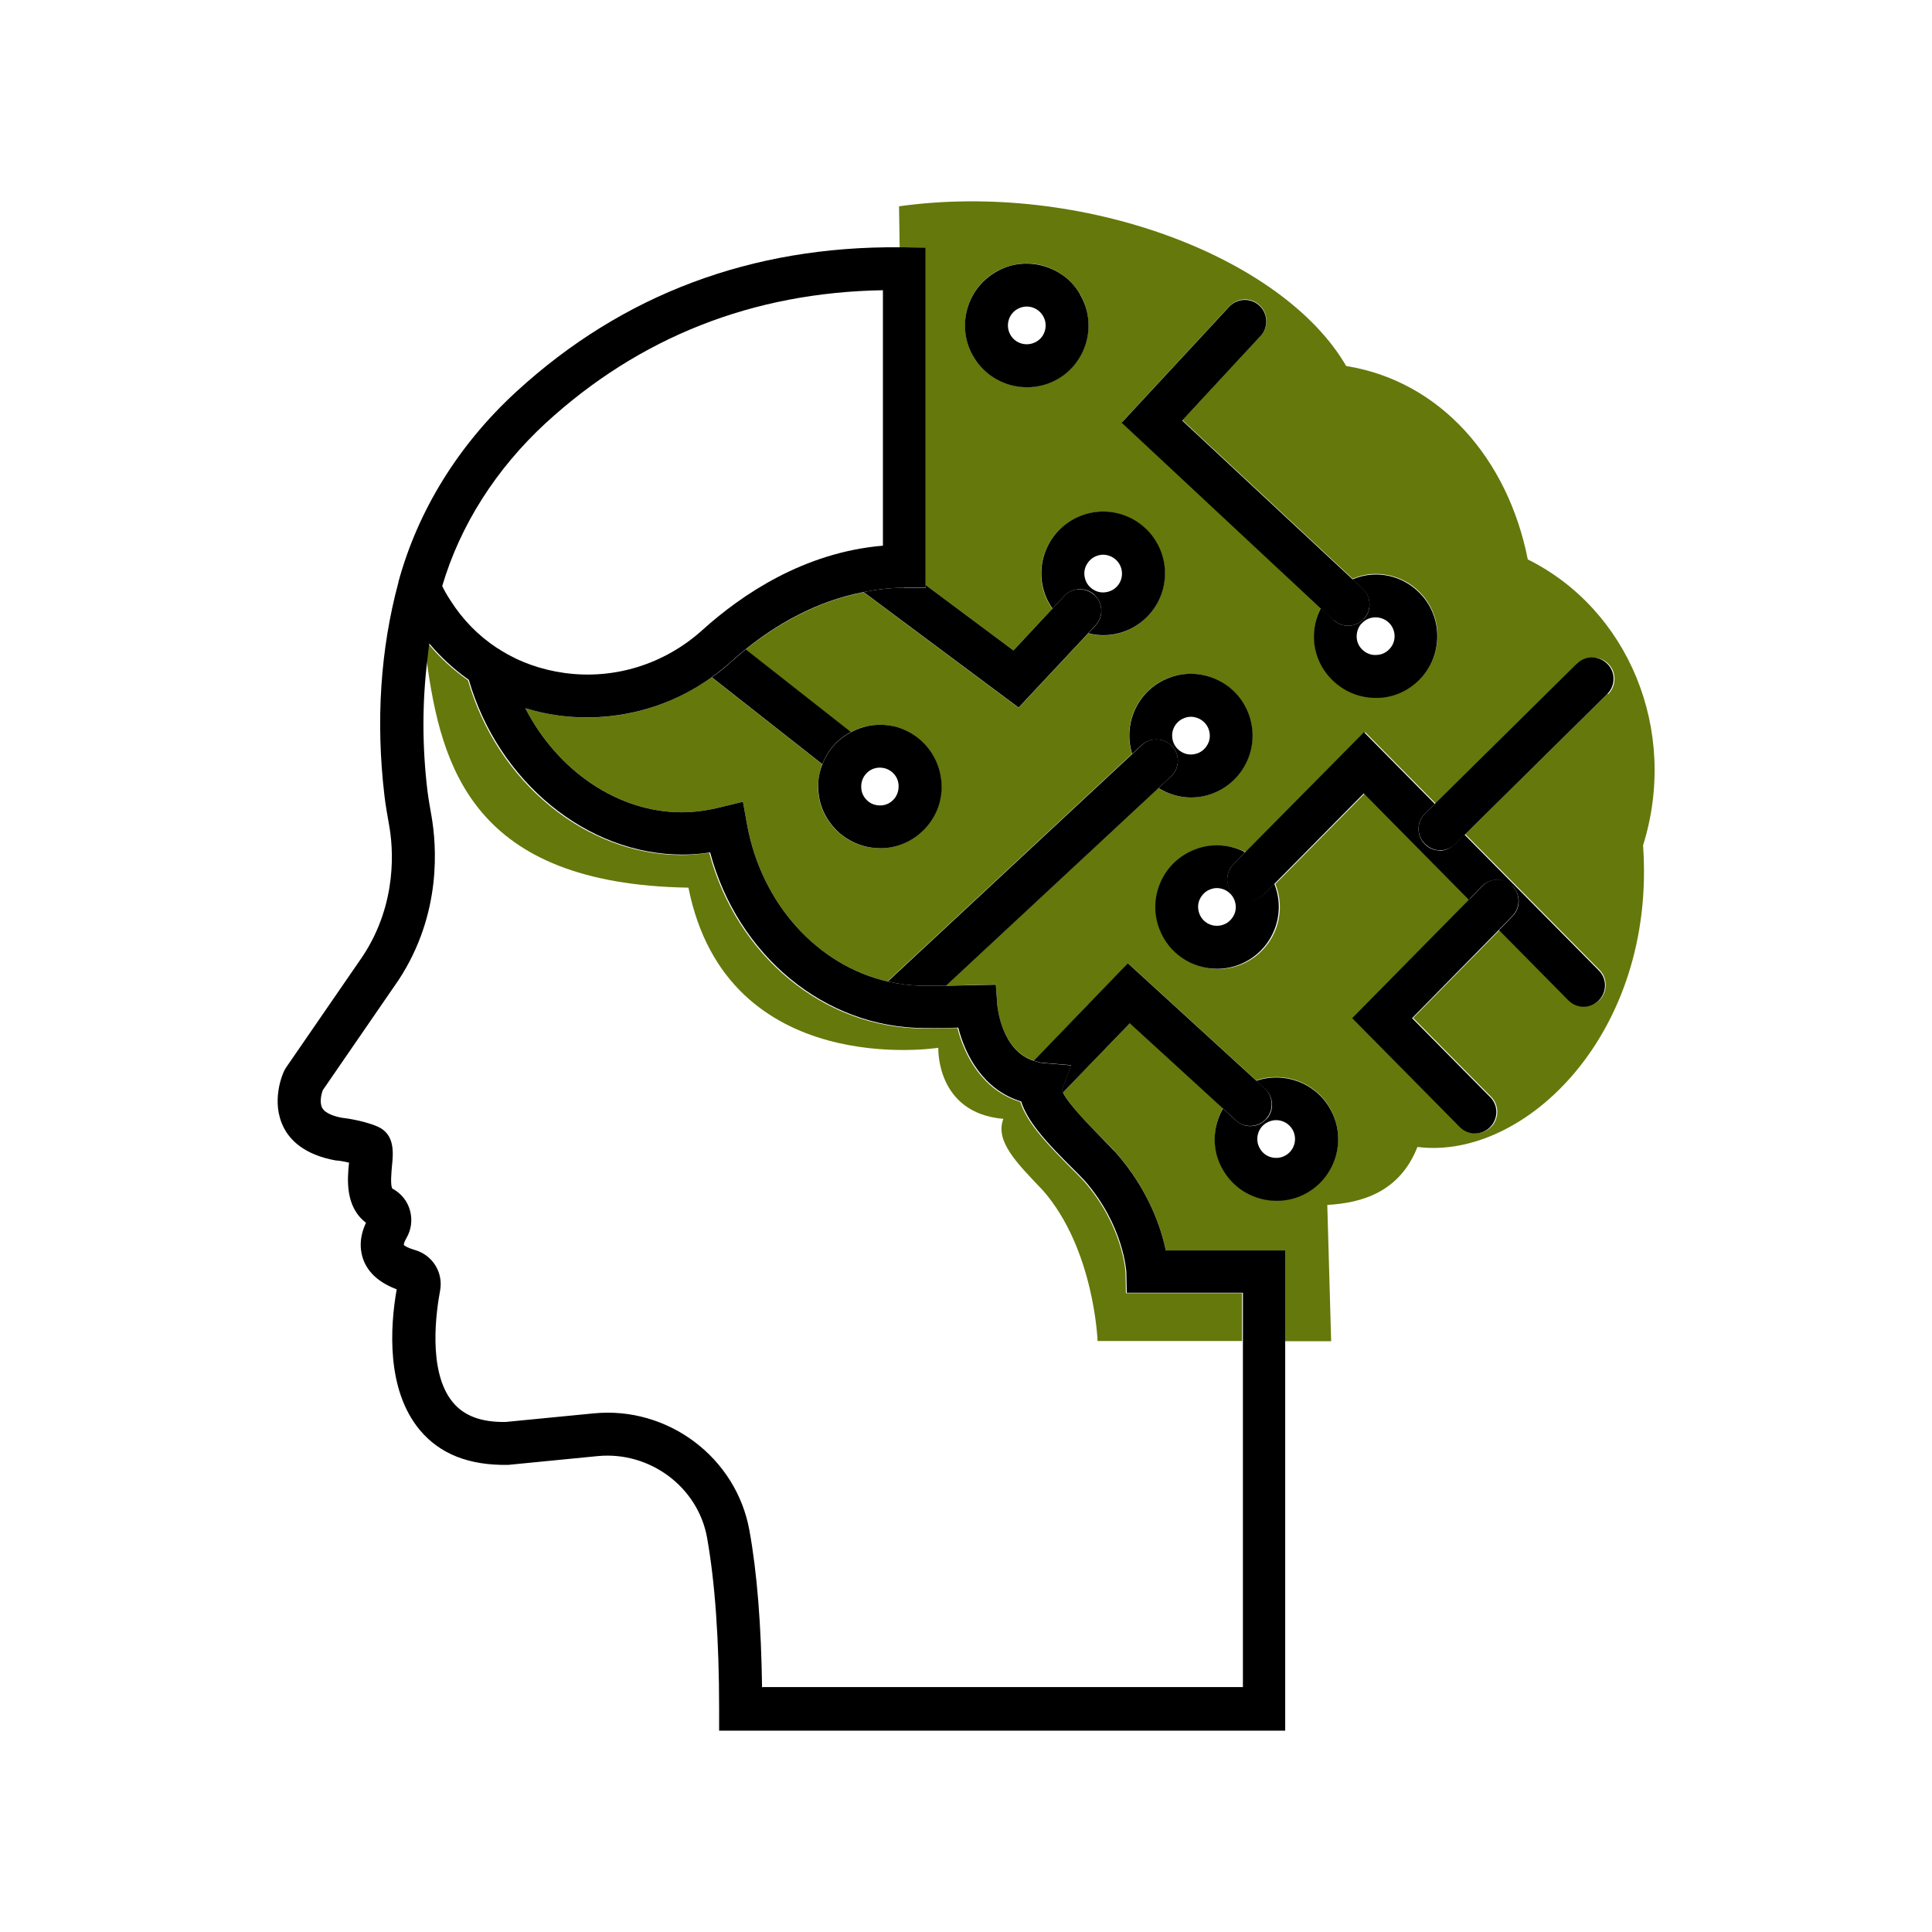
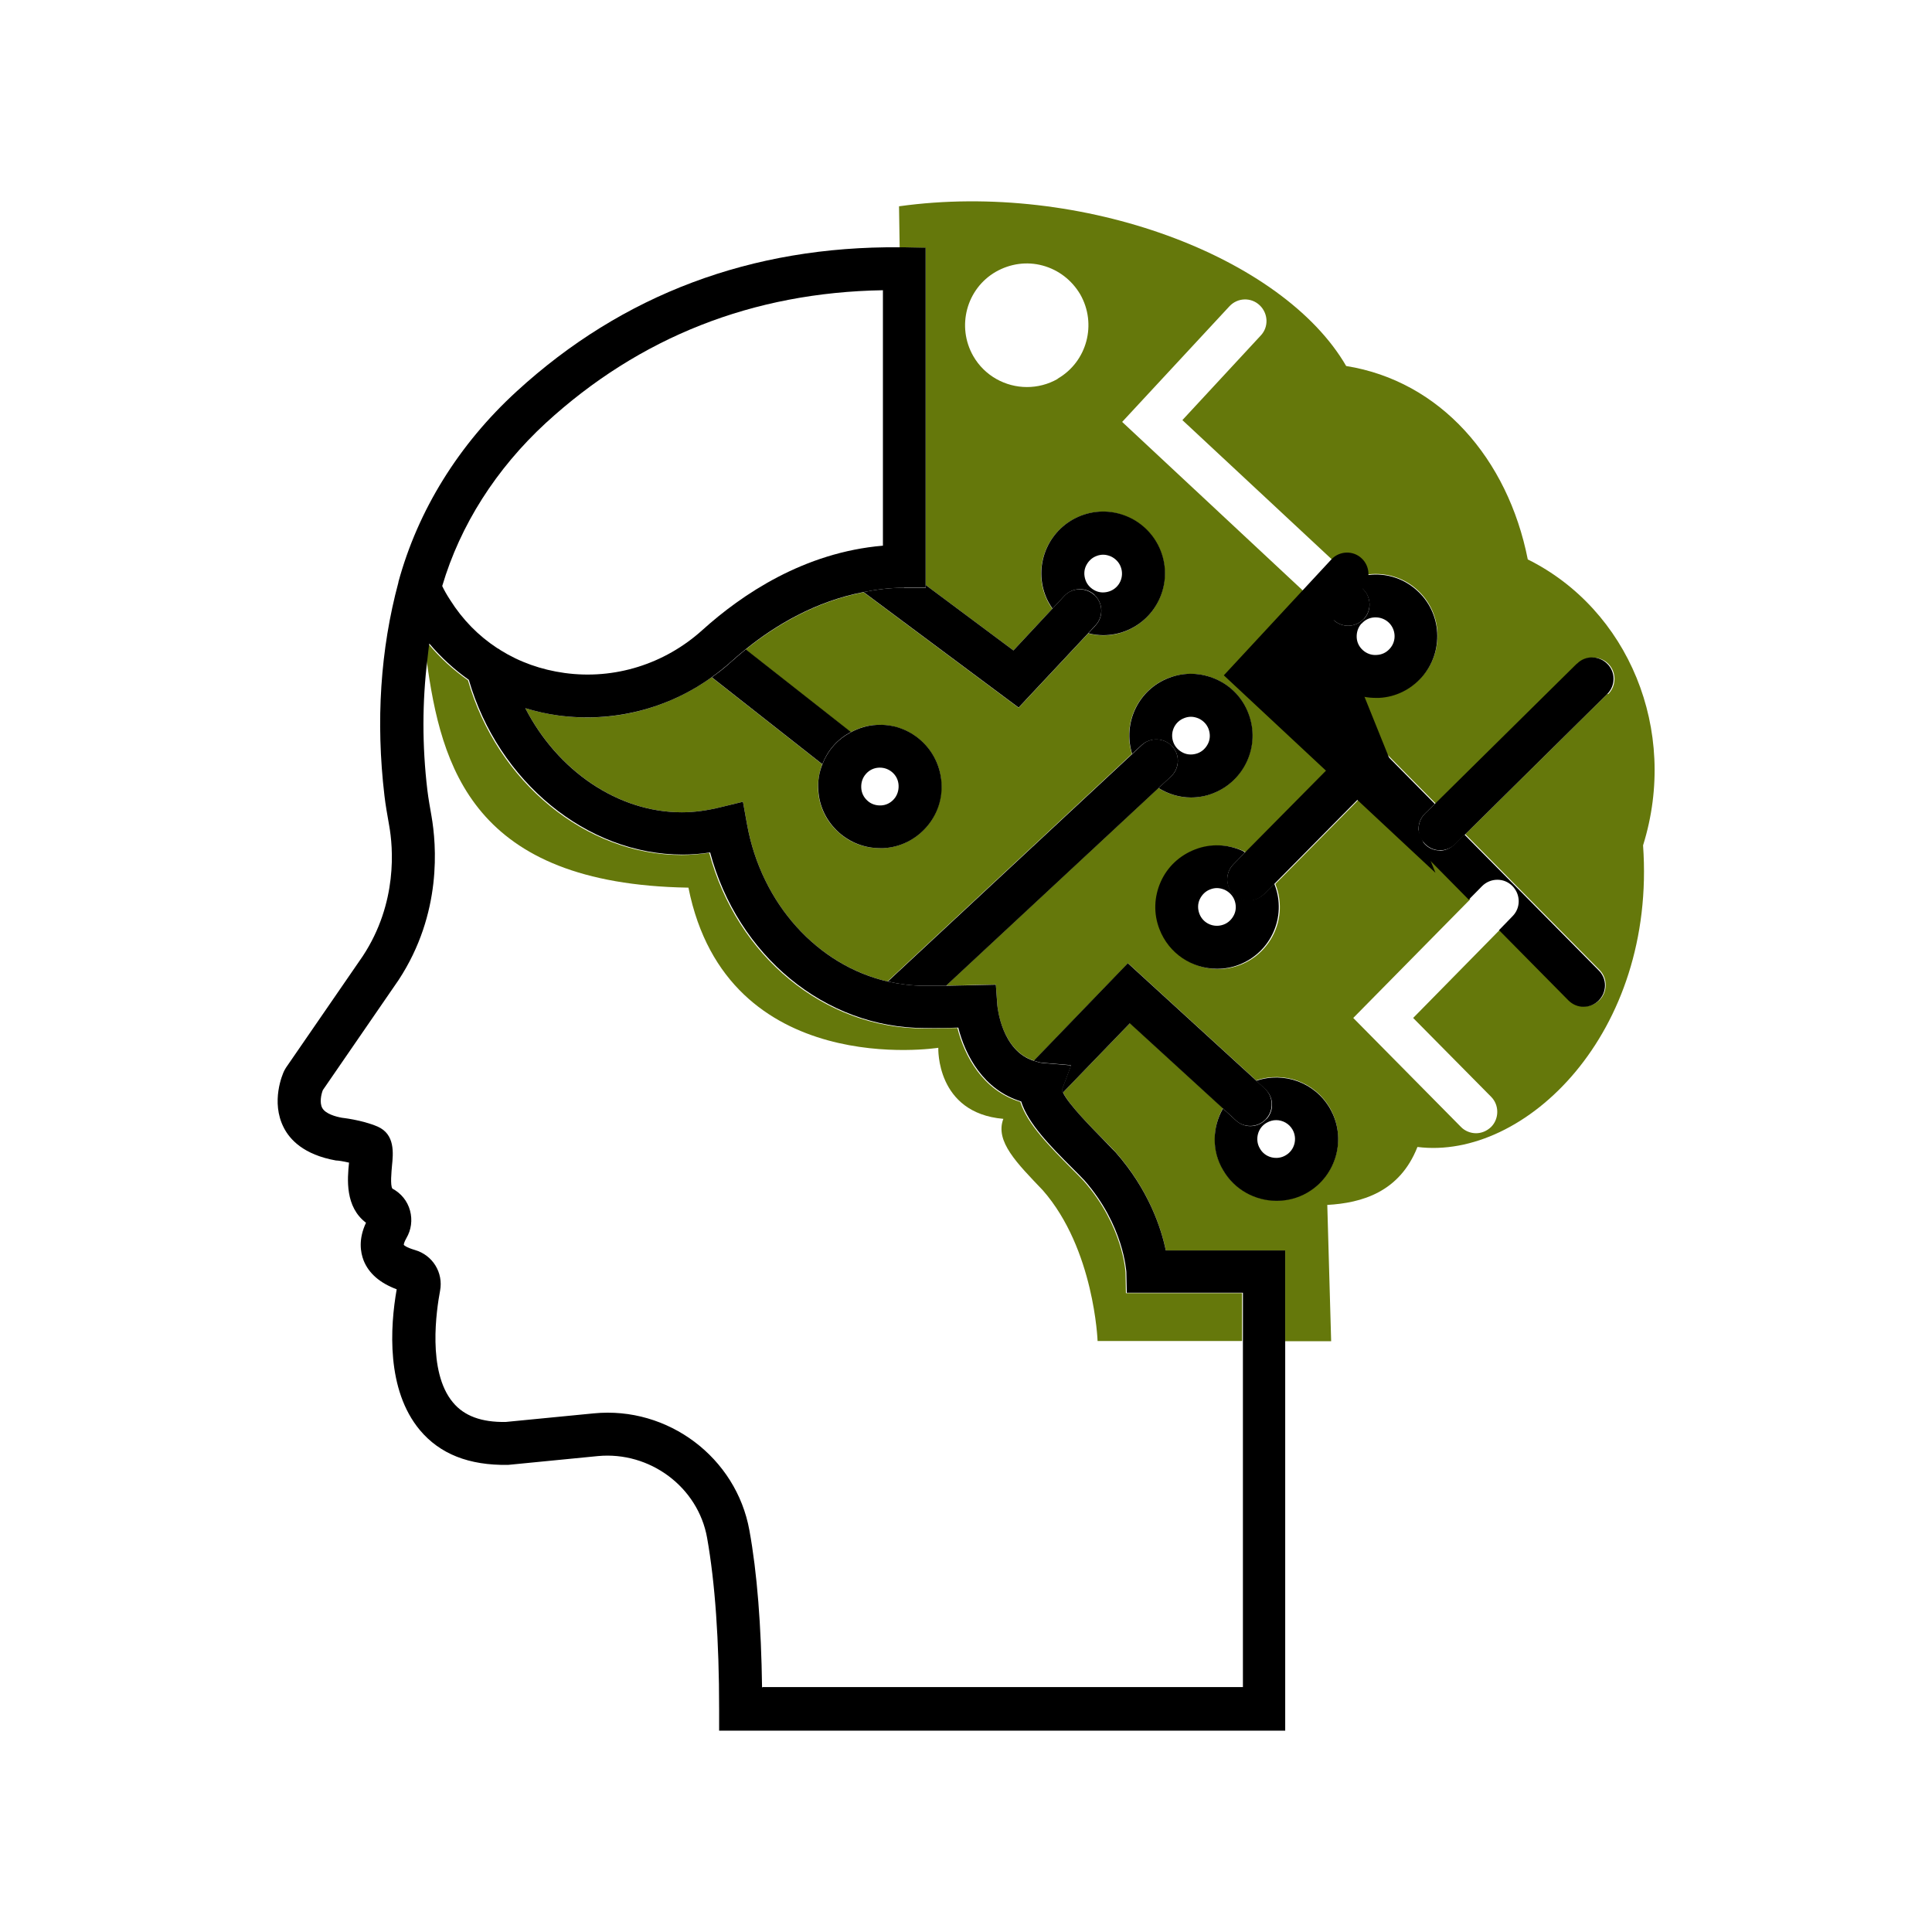
<svg xmlns="http://www.w3.org/2000/svg" id="Layer_1" viewBox="0 0 90 90">
  <defs>
    <style>.cls-1{fill:none;}.cls-2{fill:#65780b;}</style>
  </defs>
  <path class="cls-1" d="m56.69,41.38c-.11,0-.21.02-.31.06-.22.08-.39.25-.49.46s-.1.45-.02.67c.17.45.68.68,1.13.51.22-.08.39-.25.49-.46s.1-.45.02-.67c-.08-.22-.25-.39-.46-.49-.11-.05-.24-.08-.36-.08Z" />
  <path class="cls-1" d="m40.11,36.68c.01.23.12.45.29.61.17.16.4.23.63.22.23-.01.45-.12.6-.29.16-.18.23-.4.22-.64-.01-.23-.12-.45-.29-.61-.16-.14-.37-.22-.58-.22-.02,0-.03,0-.05,0-.23.01-.45.12-.61.29-.16.18-.23.4-.22.64Z" />
  <path class="cls-1" d="m23.15,30.19c.06.03.11.06.16.1.89.55,1.89.91,2.98,1.06,2.32.32,4.67-.41,6.42-2,1.84-1.67,4.75-3.62,8.41-3.93v-11.9c-6.06.11-11.34,2.19-15.71,6.19-2.33,2.13-3.99,4.75-4.83,7.6.08.16.21.39.37.65.58.91,1.33,1.67,2.19,2.24Z" />
  <path class="cls-1" d="m64.14,30.5c.23-.01.45-.12.61-.29.32-.36.29-.92-.07-1.24-.16-.14-.37-.22-.58-.22-.02,0-.04,0-.05,0-.23.01-.45.12-.61.29-.16.18-.23.4-.22.64.01.23.12.45.29.6.18.16.41.24.64.22Z" />
  <path class="cls-1" d="m51.69,27.54c.45-.17.68-.68.51-1.13-.08-.22-.25-.39-.46-.49-.11-.05-.24-.08-.36-.08-.11,0-.21.02-.31.06-.22.08-.39.25-.49.46-.1.21-.1.45-.02.67.08.22.25.39.46.49.21.1.45.1.67.02Z" />
  <path class="cls-1" d="m59.23,53.9c.23.06.46.03.67-.09.42-.24.56-.78.32-1.2-.16-.28-.46-.44-.76-.44-.15,0-.3.04-.44.12-.2.12-.35.31-.41.53s-.03.46.09.67c.12.2.31.35.53.41Z" />
  <path class="cls-1" d="m51.14,62.48s-.15-4.28-2.55-7.02c-1.21-1.27-2.24-2.28-1.84-3.33-3.16-.28-3.03-3.31-3.03-3.31,0,0-9.83,1.56-11.64-7.46-10.02-.17-11.5-5.61-12.18-10.62-.24,1.97-.26,4.01,0,6.11.05.4.12.79.19,1.19.23,1.32.52,4.53-1.53,7.64l-3.53,5.13c-.07.2-.15.59-.03.83.15.28.64.41.92.46-.01,0,.92.09,1.66.41.83.35.73,1.24.67,1.83-.03.25-.1.92.02,1.06.41.22.7.58.82,1.02.12.44.06.89-.17,1.29-.11.19-.12.29-.12.31,0,0,.11.11.52.24.83.25,1.34,1.06,1.17,1.9-.17.85-.61,3.75.6,5.2.53.63,1.33.93,2.46.91l4.1-.4c3.46-.34,6.65,2.06,7.25,5.45.35,1.97.55,4.44.59,7.33h22.38v-16.14h-6.73Z" />
  <path class="cls-1" d="m47.83,14.28c-.15,0-.3.04-.44.12-.42.24-.56.78-.32,1.2.24.42.78.56,1.2.32.2-.12.35-.31.41-.53s.03-.46-.09-.67c-.16-.28-.46-.44-.76-.44Z" />
  <path class="cls-1" d="m55.79,35.09c.22-.08.39-.25.49-.46.1-.21.1-.45.02-.67-.08-.22-.25-.39-.46-.49-.11-.05-.24-.08-.36-.08-.11,0-.21.02-.31.06-.45.17-.68.68-.51,1.13.08.22.25.39.46.49.21.1.45.1.67.02Z" />
  <path class="cls-2" d="m32.07,41.35c1.8,9.02,11.64,7.46,11.64,7.46,0,0-.12,3.04,3.03,3.31-.4,1.05.64,2.07,1.84,3.33,2.4,2.74,2.55,7.02,2.55,7.02h6.73v-2.23h-5.41l-.02-.97s-.1-2.16-1.95-4.26c-.14-.15-.33-.34-.54-.55-1.03-1.04-2.09-2.1-2.41-3.13-1.75-.53-2.6-2.14-2.93-3.44-.46,0-1.04.02-1.56.02-4.66,0-8.72-3.38-10-8.18-.44.06-.87.1-1.29.1-4.46,0-8.59-3.4-9.95-8.14-.68-.48-1.3-1.04-1.84-1.69-.04.24-.06.48-.09.73.68,5,2.15,10.45,12.18,10.62Z" />
  <path class="cls-2" d="m71.17,26.06c-.93-4.7-4.08-8.31-8.46-9.01-2.95-5.09-12.29-8.63-20.83-7.44l.03,1.92c.08,0,.15,0,.23,0l.98.02v15.7l4.09,3.05,1.81-1.94c-.13-.19-.25-.39-.33-.61-.57-1.48.18-3.15,1.66-3.72,1.48-.57,3.15.18,3.72,1.66h0c.57,1.48-.18,3.15-1.66,3.72-.33.13-.68.19-1.03.19-.23,0-.46-.04-.69-.09l-3.24,3.46-7.22-5.38c-2.23.43-4.11,1.55-5.5,2.67l4.9,3.85c.36-.19.76-.32,1.18-.34.77-.04,1.51.21,2.08.72.57.51.92,1.21.96,1.98s-.21,1.51-.72,2.08c-.51.57-1.21.92-1.98.96-.06,0-.12,0-.17,0-.71,0-1.38-.25-1.91-.73-.58-.51-.92-1.22-.96-1.98-.02-.42.05-.82.19-1.2l-5.15-4.05c-2.07,1.48-4.61,2.13-7.14,1.78-.53-.07-1.04-.19-1.54-.34,1.5,2.9,4.31,4.85,7.29,4.85.58,0,1.17-.08,1.82-.24l1.03-.25.19,1.05c.67,3.72,3.29,6.56,6.54,7.32l11.39-10.6c-.45-1.44.29-3,1.71-3.54.72-.27,1.5-.25,2.2.06.7.31,1.24.88,1.51,1.6.57,1.48-.18,3.15-1.66,3.72-.34.13-.68.19-1.02.19-.54,0-1.06-.16-1.51-.44l-9.89,9.2c.74,0,1.36-.03,1.36-.03l.96-.02.07.96c0,.09.2,2.13,1.71,2.59l4.38-4.54,5.97,5.46c1.28-.44,2.73.07,3.43,1.28h0c.79,1.37.32,3.14-1.05,3.93-.45.26-.95.38-1.43.38-1,0-1.97-.52-2.5-1.44-.53-.92-.48-2,0-2.86l-4.33-3.96-3.12,3.23c.26.56,1.36,1.67,1.86,2.17.21.22.42.42.59.61,1.54,1.75,2.12,3.53,2.34,4.58h5.56v4.23h2.14l-.18-6.35c1.6-.09,3.37-.59,4.2-2.7,5.01.63,11.13-5.3,10.51-14.05,1.68-5.38-.7-11-5.37-13.32Zm-21.9-8.41c-.45.26-.95.38-1.43.38-1,0-1.97-.52-2.5-1.44-.79-1.38-.32-3.14,1.05-3.93.67-.38,1.44-.49,2.18-.29.74.2,1.36.68,1.75,1.34h0c.79,1.38.32,3.14-1.05,3.93Zm2.99,2.02l5.01-5.4c.38-.41,1.01-.43,1.41-.05.4.38.43,1.01.05,1.41l-3.65,3.94,7.93,7.39c.29-.12.59-.2.91-.22.77-.04,1.51.21,2.08.72,1.19,1.05,1.29,2.88.24,4.06-.51.58-1.22.92-1.98.96-.06,0-.12,0-.17,0-.71,0-1.38-.25-1.91-.73-.57-.51-.92-1.21-.96-1.98-.03-.52.09-1.02.32-1.47l-9.27-8.65Zm22.61,12.66l-6.61,6.53,6.25,6.32c.39.39.38,1.03,0,1.41-.2.19-.45.29-.7.29s-.52-.1-.71-.3l-3.23-3.27-4.04,4.11,3.63,3.67c.39.39.38,1.03,0,1.41-.2.19-.45.29-.7.29s-.52-.1-.71-.3l-5.01-5.07,5.45-5.53-4.89-4.95-4.19,4.24s.02.03.02.05c.57,1.48-.18,3.15-1.66,3.72-.34.13-.68.19-1.02.19-1.16,0-2.25-.71-2.69-1.85-.27-.72-.25-1.5.06-2.2.31-.7.88-1.24,1.6-1.51s1.5-.25,2.2.06c.05.02.09.05.13.08l5.55-5.61,3.3,3.34,6.61-6.53c.39-.39,1.03-.38,1.41,0,.39.39.38,1.03,0,1.41Z" />
  <path d="m33.16,31.55l5.15,4.05c.12-.32.3-.62.53-.88.23-.26.5-.46.8-.62l-4.9-3.85c-.24.2-.48.4-.69.59-.28.26-.58.49-.89.71Z" />
-   <path d="m50.32,13.72c-.38-.67-1.01-1.14-1.75-1.34-.74-.2-1.52-.1-2.18.29-1.37.79-1.85,2.56-1.05,3.93.53.92,1.5,1.44,2.5,1.44.49,0,.98-.12,1.43-.38,1.37-.79,1.85-2.56,1.05-3.93h0Zm-1.64,1.67c-.06.23-.21.42-.41.53-.42.24-.96.1-1.2-.32-.24-.42-.1-.96.32-1.2.14-.08.29-.12.44-.12.3,0,.6.16.76.44.12.2.15.44.09.67Z" />
  <path d="m38.31,35.6c-.15.38-.22.78-.19,1.2.04.77.39,1.47.96,1.98.53.47,1.2.73,1.91.73.06,0,.12,0,.17,0,.77-.04,1.47-.39,1.98-.96.51-.57.77-1.31.72-2.08s-.39-1.47-.96-1.98c-.57-.51-1.31-.77-2.08-.72-.42.02-.82.15-1.18.34-.3.16-.57.36-.8.62-.23.26-.41.56-.53.88Zm2.68.16c.22,0,.42.08.58.22.18.16.28.37.29.61.01.23-.06.46-.22.64-.16.18-.37.28-.6.29-.23.01-.46-.06-.63-.22-.18-.16-.28-.37-.29-.61s.06-.46.22-.64c.16-.18.37-.28.61-.29.02,0,.04,0,.05,0Z" />
  <path d="m50.99,27.72c.4.38.42,1.01.05,1.41l-.34.37c.23.06.46.09.69.09.35,0,.69-.06,1.03-.19,1.48-.57,2.23-2.23,1.66-3.72h0c-.57-1.48-2.23-2.23-3.72-1.66-1.48.57-2.23,2.23-1.66,3.72.08.22.2.42.33.61l.55-.59c.38-.4,1.01-.42,1.41-.05Zm.04-.2c-.21-.1-.38-.27-.46-.49-.08-.22-.08-.46.02-.67.1-.21.27-.38.49-.46.1-.04.21-.06.31-.06.12,0,.24.03.36.08.21.1.38.27.46.49.17.45-.05.96-.51,1.13-.22.08-.46.08-.67-.02Z" />
  <path d="m54.6,34.76c.38.4.35,1.04-.05,1.41l-.58.54c.45.28.97.44,1.51.44.34,0,.69-.06,1.02-.19,1.48-.57,2.23-2.23,1.66-3.72-.27-.72-.81-1.29-1.51-1.6-.7-.31-1.48-.34-2.2-.06-1.42.54-2.16,2.1-1.71,3.54l.44-.41c.41-.37,1.04-.35,1.41.05Zm.06-.18c-.17-.45.05-.96.51-1.13.1-.04.21-.06.31-.06.12,0,.24.03.36.08.21.1.38.27.46.49.08.22.08.46-.02.67-.1.21-.27.38-.49.46-.22.08-.46.08-.67-.02-.21-.1-.38-.27-.46-.49Z" />
  <path d="m63.53,28.83c-.2.21-.46.32-.73.32-.24,0-.49-.09-.68-.27l-.59-.55c-.23.45-.35.95-.32,1.47.04.77.39,1.47.96,1.98.53.47,1.2.73,1.91.73.06,0,.11,0,.17,0,.77-.04,1.47-.39,1.98-.96,1.05-1.19.95-3.01-.24-4.06-.57-.51-1.31-.77-2.08-.72-.32.02-.62.1-.91.22l.48.44c.4.38.43,1.01.05,1.41Zm-.1.22c.16-.18.37-.28.61-.29.02,0,.04,0,.05,0,.21,0,.42.08.58.22.36.32.4.88.07,1.24-.16.18-.37.28-.61.29-.23.02-.46-.06-.64-.22-.18-.16-.28-.37-.29-.6-.01-.23.06-.46.22-.64Z" />
  <path d="m58.99,52.13c-.2.22-.47.33-.74.33-.24,0-.48-.09-.67-.26l-.61-.56c-.49.86-.54,1.95,0,2.86.53.92,1.5,1.44,2.5,1.44.49,0,.98-.12,1.43-.38,1.37-.79,1.85-2.56,1.05-3.93h0c-.7-1.21-2.15-1.72-3.43-1.28l.41.38c.41.37.44,1.01.06,1.41Zm-.39.7c.06-.23.21-.42.41-.53.14-.08.29-.12.44-.12.3,0,.6.16.76.44.24.42.1.96-.32,1.2-.2.12-.44.15-.67.09-.23-.06-.42-.21-.53-.41-.12-.2-.15-.44-.09-.67Z" />
  <path d="m42.12,27.38c-.66,0-1.28.08-1.89.2l7.22,5.38,3.24-3.46.34-.37c.38-.4.36-1.04-.05-1.41s-1.04-.36-1.41.05l-.55.59-1.81,1.94-4.09-3.05v.14h-1Z" />
-   <path d="m62.12,28.88c.19.18.44.27.68.27.27,0,.53-.11.73-.32.38-.4.35-1.04-.05-1.41l-.48-.44-7.93-7.39,3.65-3.94c.38-.4.35-1.04-.05-1.41-.4-.38-1.04-.35-1.41.05l-5.01,5.4,9.27,8.65.59.55Z" />
+   <path d="m62.12,28.88c.19.18.44.27.68.27.27,0,.53-.11.73-.32.38-.4.35-1.04-.05-1.41c.38-.4.35-1.04-.05-1.41-.4-.38-1.04-.35-1.41.05l-5.01,5.4,9.27,8.65.59.55Z" />
  <path d="m44.08,45.91l9.89-9.2.58-.54c.4-.38.43-1.01.05-1.41-.38-.4-1.01-.43-1.41-.05l-.44.41-11.39,10.6c.56.13,1.13.2,1.71.2.33,0,.68,0,1.02,0Z" />
  <path d="m57.47,41.66c-.39-.39-.4-1.02,0-1.41l.53-.54s-.09-.06-.13-.08c-.7-.31-1.48-.34-2.2-.06s-1.29.81-1.6,1.51c-.31.7-.34,1.48-.06,2.2.44,1.15,1.53,1.85,2.69,1.85.34,0,.69-.06,1.02-.19,1.48-.57,2.23-2.23,1.66-3.72,0-.02-.02-.03-.02-.05l-.47.47c-.39.39-1.02.4-1.41,0Zm.04.28c.08.22.08.46-.02.67s-.27.38-.49.46c-.45.17-.96-.05-1.13-.51-.08-.22-.08-.46.02-.67s.27-.38.49-.46c.1-.04.21-.06.31-.06.12,0,.24.03.36.08.21.1.38.27.46.49Z" />
  <path d="m67.08,39.62c-.26,0-.52-.1-.71-.3-.39-.39-.38-1.03,0-1.41l.47-.46-3.3-3.34-5.55,5.61-.53.54c-.39.39-.39,1.03,0,1.41.39.39,1.03.38,1.41,0l.47-.47,4.19-4.24,4.89,4.95.62-.63c.39-.39,1.02-.4,1.41-.01.39.39.4,1.02.01,1.41l-.63.65,3.23,3.27c.2.2.45.3.71.3s.51-.1.7-.29c.39-.39.4-1.02,0-1.41l-6.25-6.32-.47.46c-.19.19-.45.29-.7.29Z" />
  <path d="m49.89,49.63l-.43,1.15s.03.08.05.12l3.12-3.23,4.33,3.96.61.56c.19.18.43.26.67.26.27,0,.54-.11.74-.33.37-.41.34-1.04-.06-1.41l-.41-.38-5.97-5.46-4.38,4.54c.13.04.26.09.42.1l1.31.11Z" />
-   <path d="m70.47,41.26c-.39-.39-1.03-.38-1.41.01l-.62.63-5.45,5.53,5.01,5.07c.2.2.45.3.71.3s.51-.1.7-.29c.39-.39.4-1.02,0-1.41l-3.63-3.67,4.04-4.11.63-.65c.39-.39.38-1.03-.01-1.41Z" />
  <path d="m54.31,58.26c-.22-1.06-.8-2.83-2.34-4.58-.18-.19-.38-.39-.59-.61-.5-.51-1.6-1.62-1.86-2.17-.02-.04-.04-.08-.05-.12l.43-1.15-1.31-.11c-.15-.01-.28-.06-.42-.1-1.51-.46-1.7-2.5-1.71-2.59l-.07-.96-.96.02s-.62.02-1.36.03c-.33,0-.68,0-1.02,0-.58,0-1.16-.08-1.71-.2-3.24-.75-5.87-3.6-6.54-7.32l-.19-1.05-1.03.25c-.65.16-1.24.24-1.82.24-2.98,0-5.79-1.94-7.29-4.85.5.15,1.01.27,1.54.34,2.53.34,5.08-.3,7.14-1.78.31-.22.61-.46.89-.71.21-.19.44-.39.69-.59,1.38-1.12,3.26-2.24,5.5-2.67.61-.12,1.23-.2,1.89-.2h1v-15.84l-.98-.02c-.08,0-.15,0-.23,0-6.89-.06-12.91,2.19-17.84,6.71-2.7,2.47-4.6,5.54-5.51,8.88,0,0,0,.02,0,.02-.84,3.12-1.06,6.47-.65,9.94.05.44.13.87.22,1.39.18,1,.41,3.59-1.23,6.08l-3.58,5.2-.08.14c-.07.14-.64,1.44-.02,2.65.28.55.92,1.26,2.43,1.53.11,0,.35.04.61.1-.08.76-.19,2.06.79,2.8-.36.77-.26,1.37-.11,1.76.24.6.76,1.05,1.54,1.34-.31,1.76-.49,4.68,1.08,6.56.93,1.11,2.28,1.65,4.11,1.62l4.18-.41c2.42-.23,4.67,1.44,5.09,3.81.37,2.08.56,4.77.56,7.98v1h26.37v-22.37h-5.56ZM25.42,19.71c4.37-4.01,9.65-6.09,15.71-6.19v11.9c-3.67.31-6.57,2.27-8.41,3.93-1.76,1.59-4.1,2.32-6.42,2-1.09-.15-2.1-.51-2.98-1.06-.05-.04-.1-.07-.16-.1-.87-.57-1.61-1.32-2.19-2.24-.17-.26-.29-.48-.37-.65.84-2.84,2.51-5.46,4.83-7.6Zm10.08,58.91c-.04-2.89-.23-5.36-.59-7.33-.61-3.39-3.79-5.79-7.25-5.45l-4.1.4c-1.13.02-1.94-.28-2.46-.91-1.21-1.44-.76-4.34-.6-5.2.16-.84-.34-1.66-1.17-1.9-.41-.12-.52-.23-.52-.24,0-.02.01-.12.12-.31.23-.39.29-.85.17-1.29-.12-.44-.41-.8-.82-1.02-.11-.15-.04-.81-.02-1.06.06-.59.15-1.47-.67-1.83-.75-.32-1.68-.41-1.66-.41-.28-.05-.77-.18-.92-.46-.13-.24-.05-.63.03-.83l3.53-5.13c2.04-3.11,1.76-6.31,1.53-7.64-.07-.4-.14-.79-.19-1.19-.25-2.1-.24-4.14,0-6.11.03-.24.05-.49.09-.73.54.64,1.16,1.21,1.84,1.69,1.37,4.74,5.5,8.14,9.95,8.14.42,0,.85-.03,1.29-.1,1.28,4.79,5.34,8.18,10,8.18.52,0,1.1,0,1.56-.02.33,1.3,1.17,2.9,2.93,3.44.32,1.03,1.37,2.09,2.41,3.13.2.2.4.4.54.55,1.84,2.1,1.94,4.24,1.95,4.26l.02.97h5.41v18.37h-22.38Z" />
  <path d="m73.46,30.91l-6.61,6.53-.47.46c-.39.39-.4,1.02,0,1.41.2.2.45.3.71.3s.51-.1.7-.29l.47-.46,6.61-6.53c.39-.39.4-1.02,0-1.41-.39-.39-1.02-.4-1.41,0Z" />
</svg>